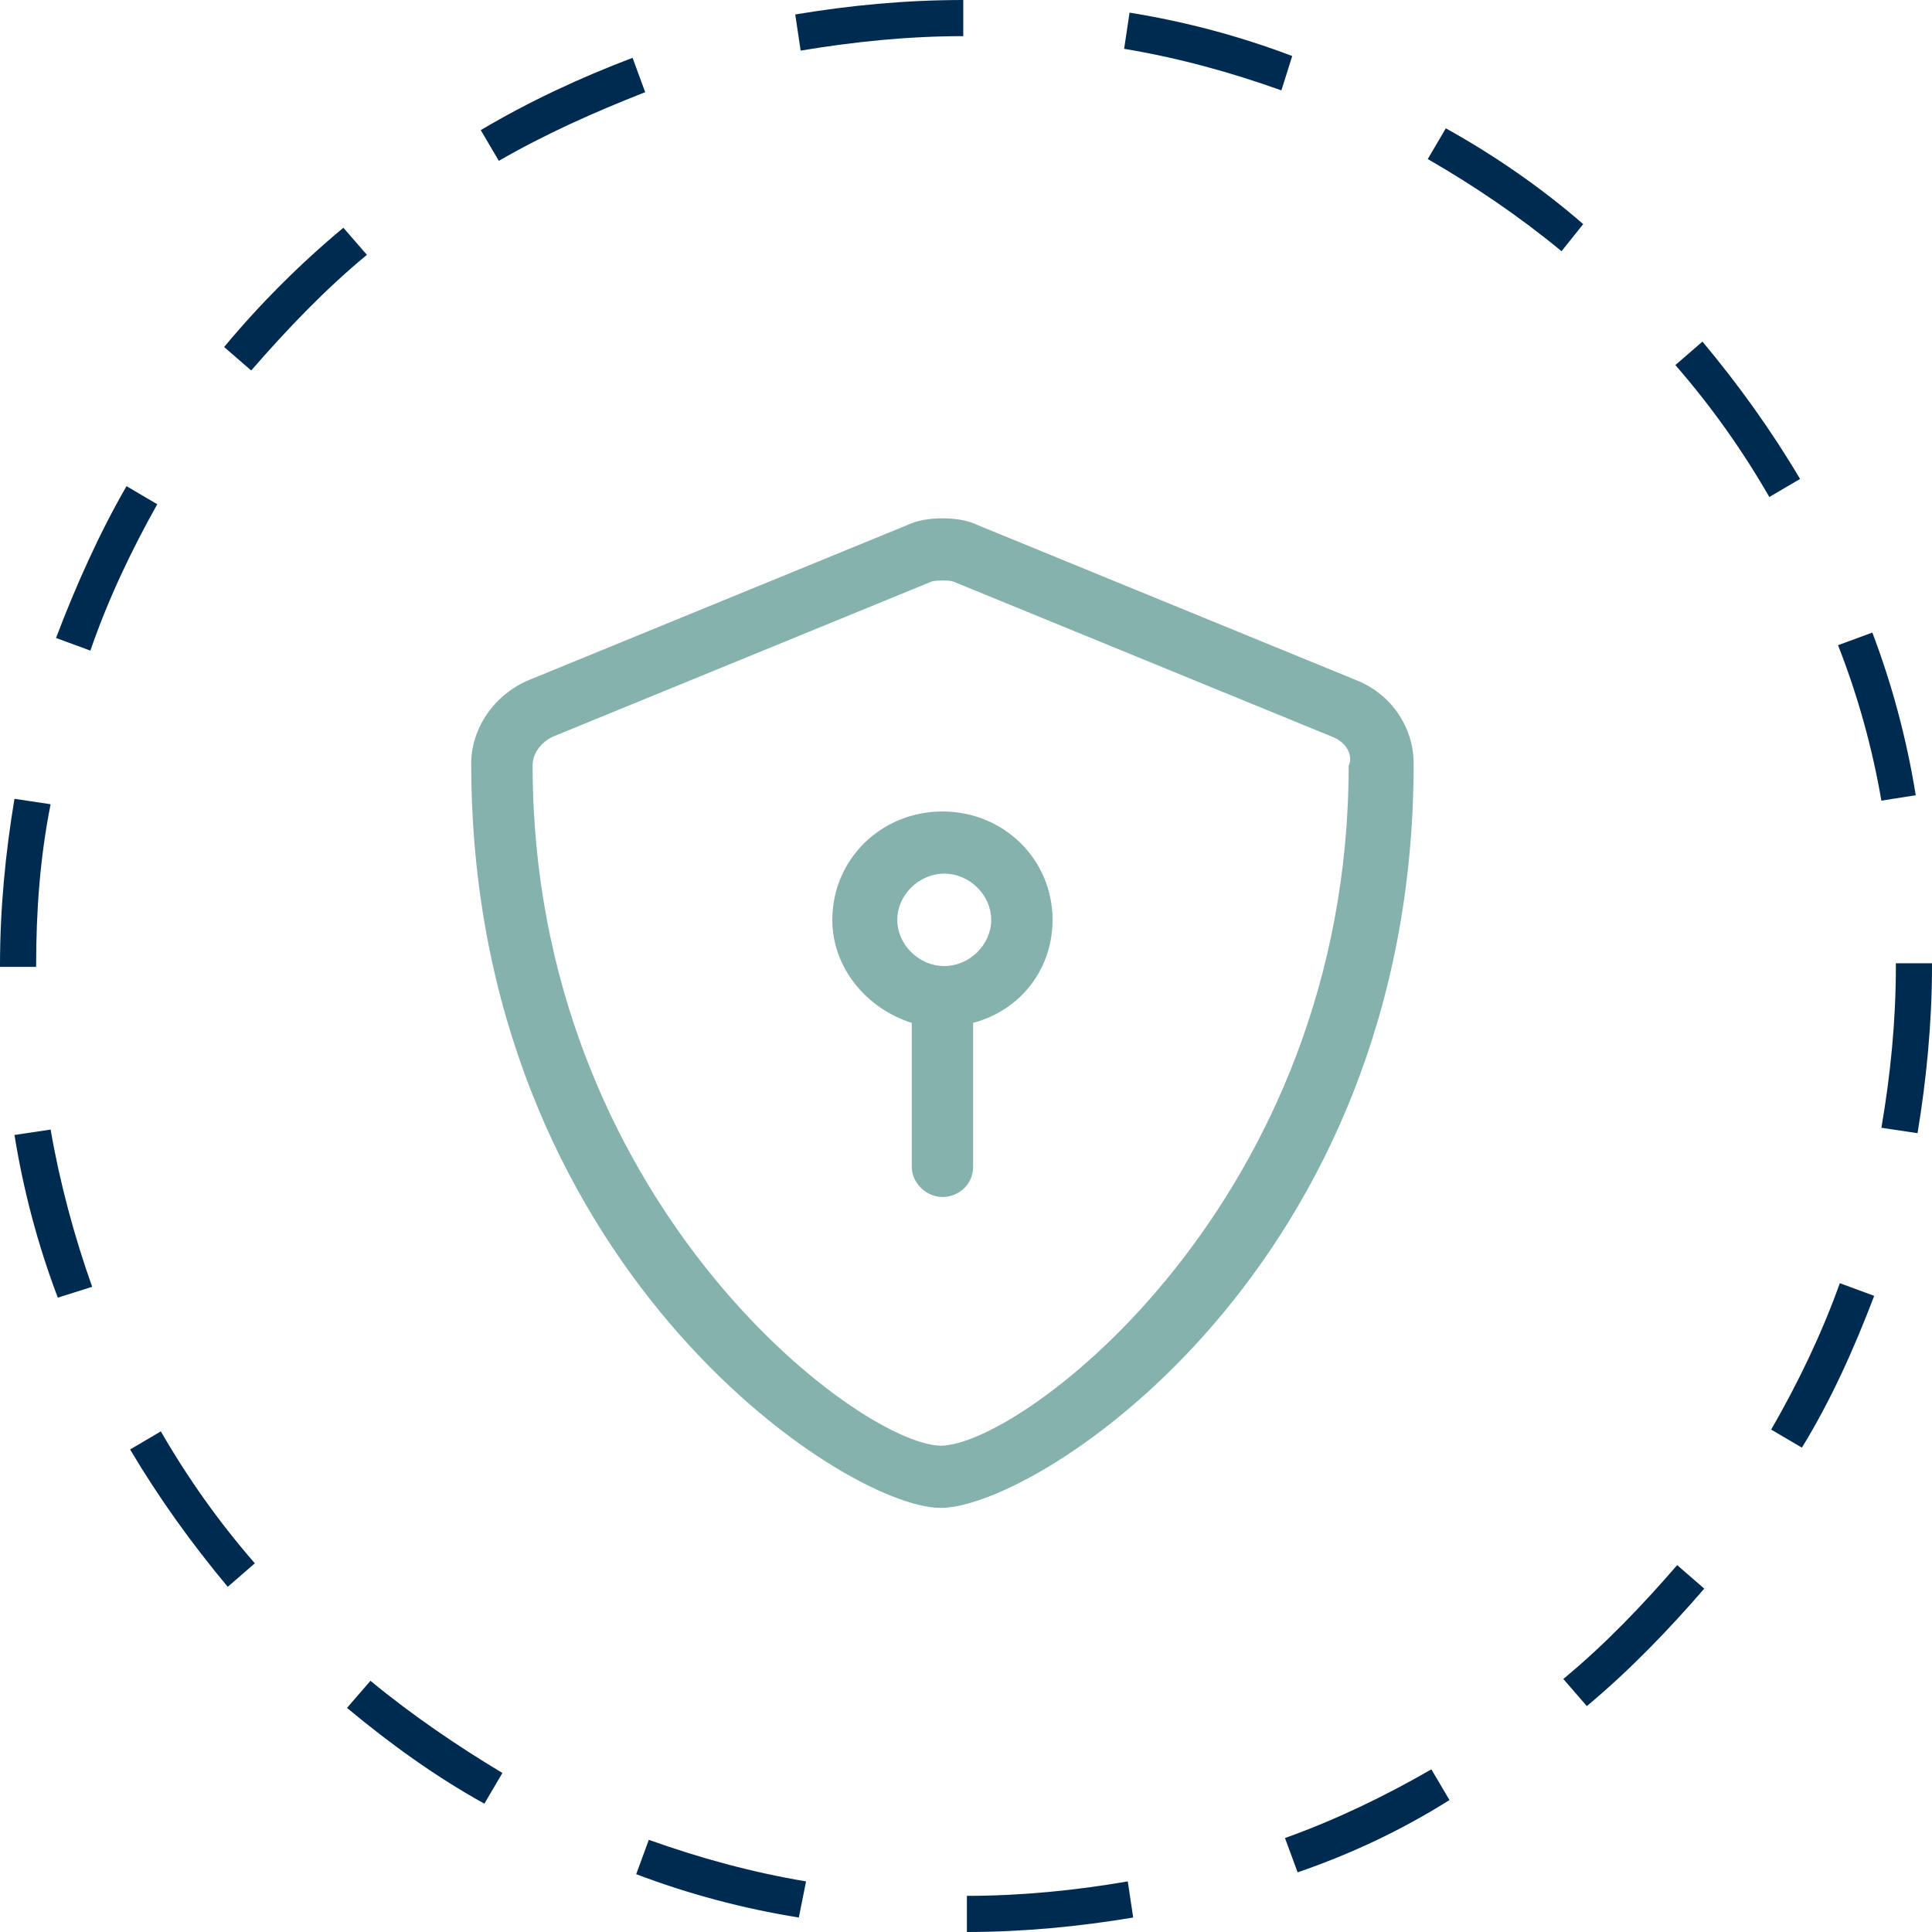
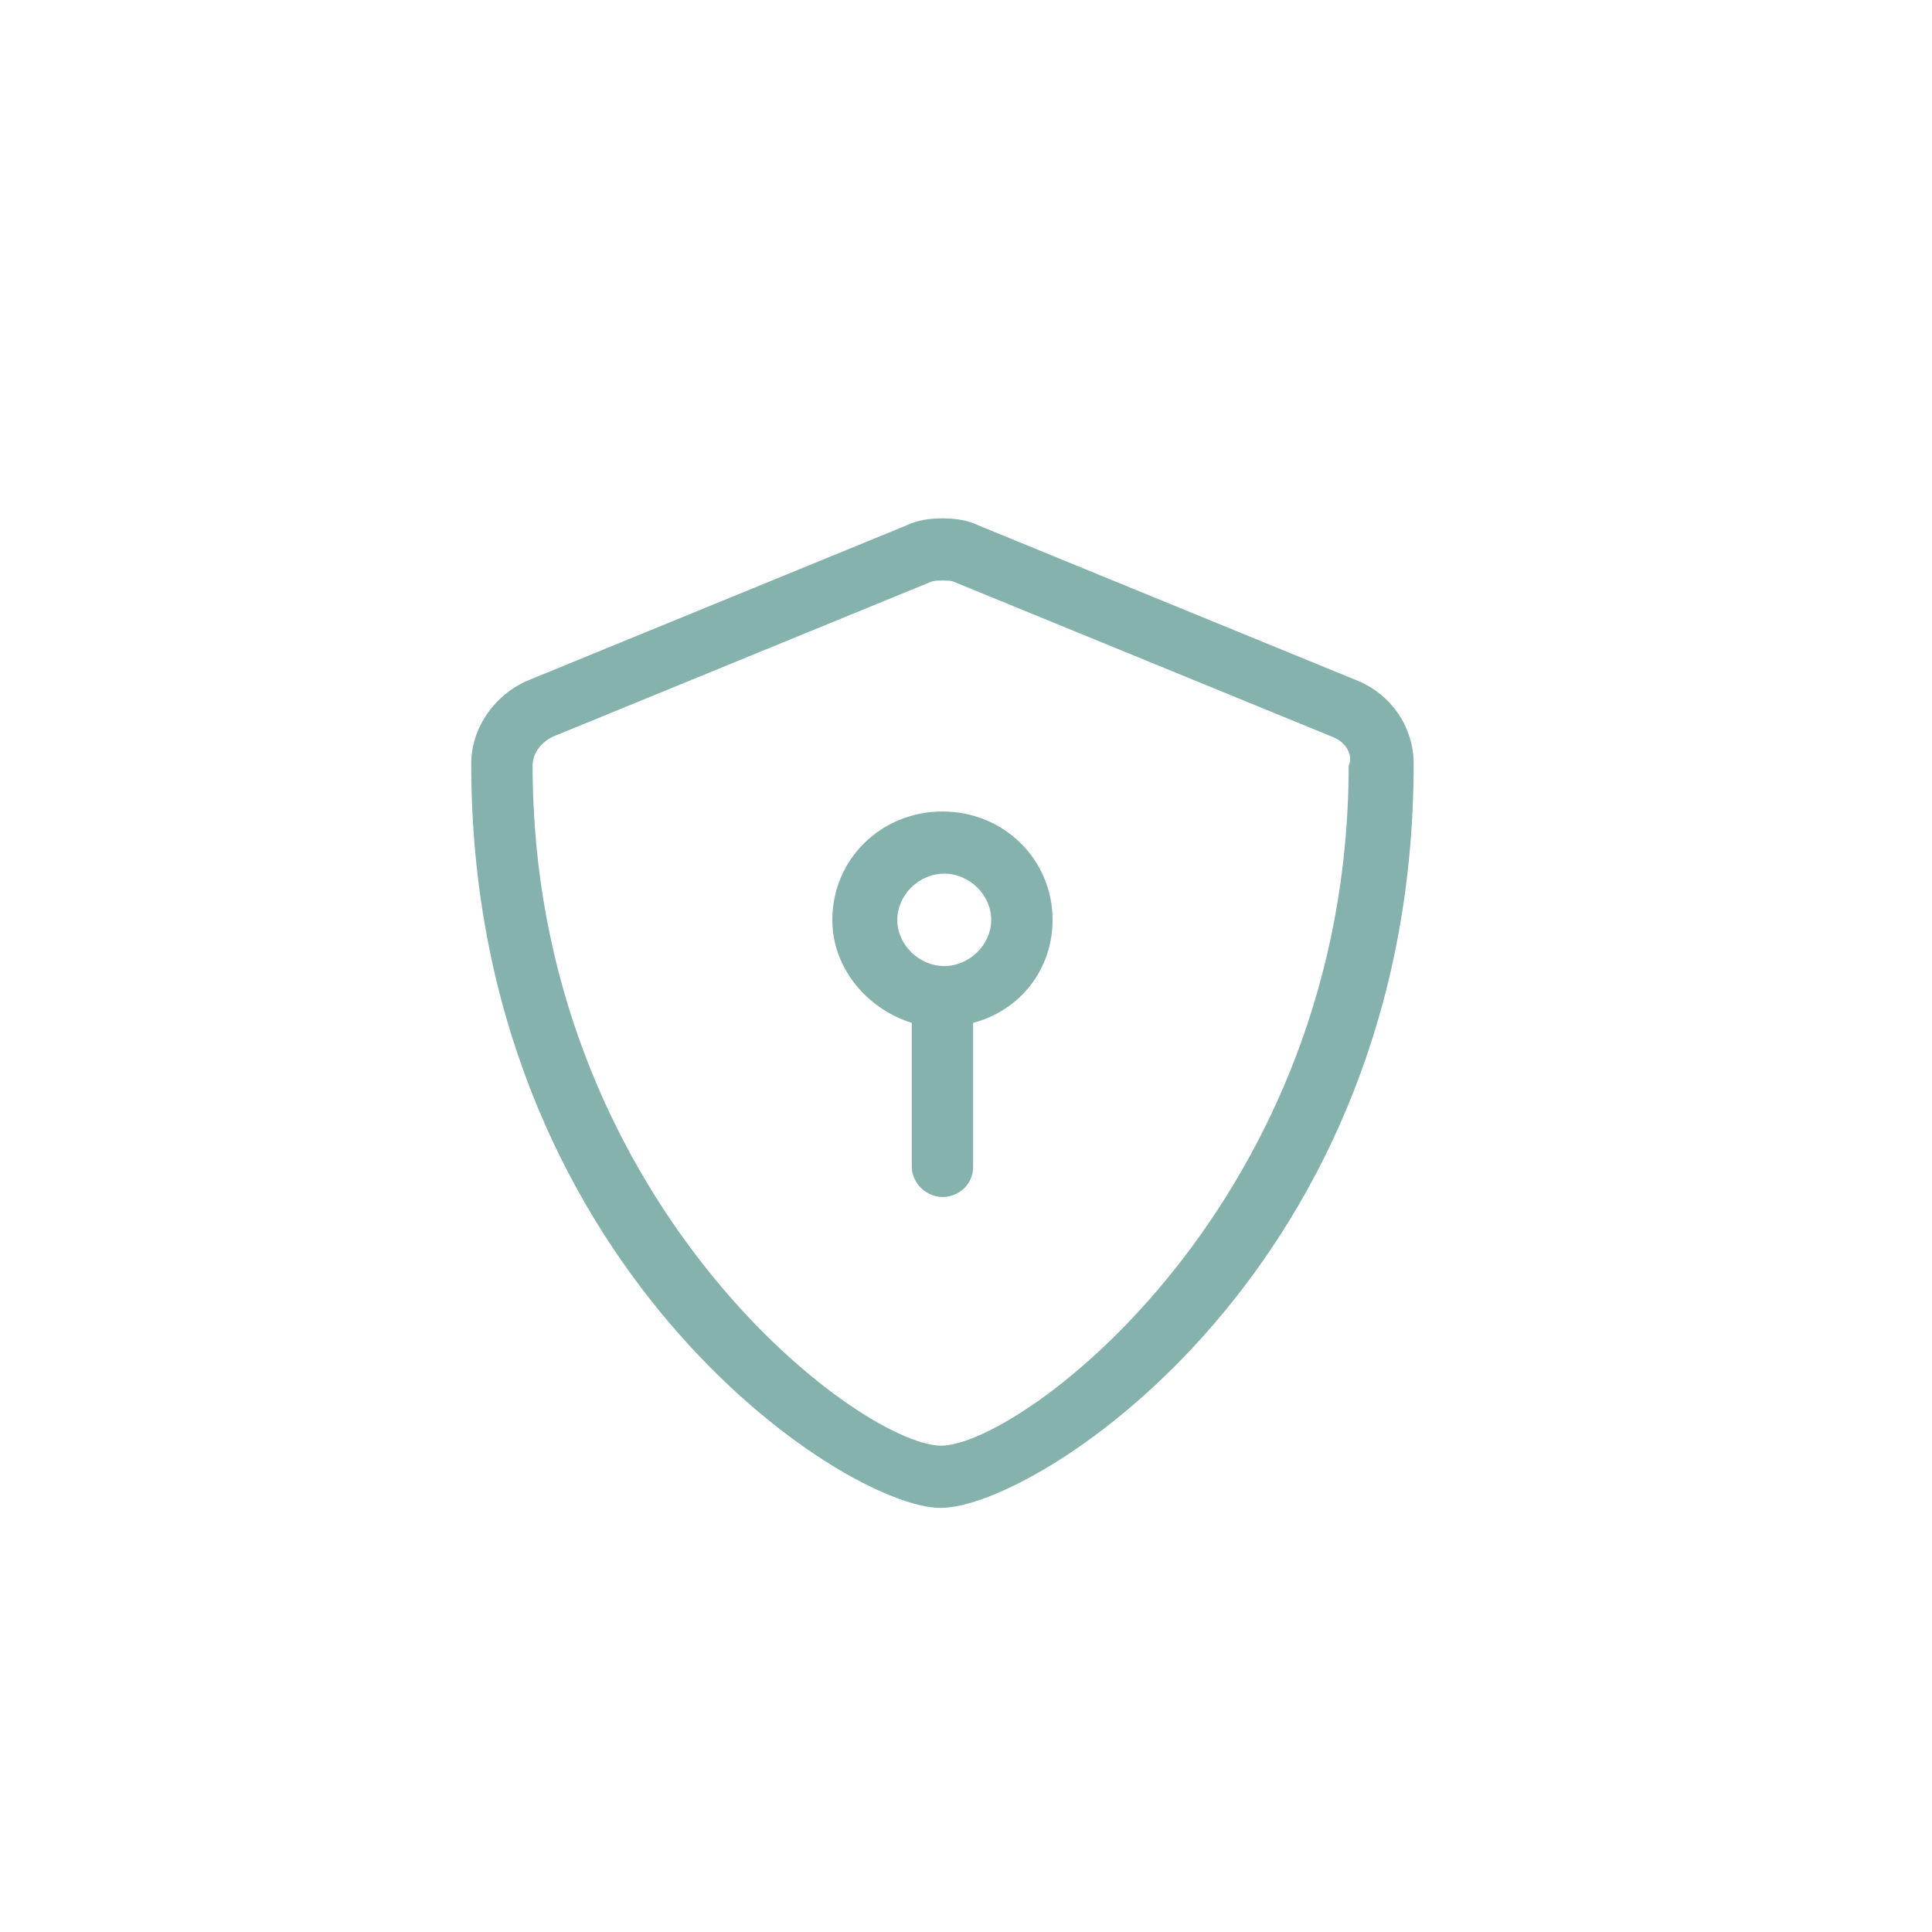
<svg xmlns="http://www.w3.org/2000/svg" fill="none" viewBox="0 0 41 41" height="41" width="41">
-   <path fill="#002B51" d="M20.519 41V40.233C21.67 40.233 22.82 40.118 23.933 39.926L24.048 40.693C22.897 40.885 21.708 41 20.519 41ZM16.952 40.693C15.763 40.501 14.613 40.195 13.501 39.773L13.769 39.044C14.843 39.428 15.955 39.734 17.106 39.926L16.952 40.693ZM27.538 39.734L27.269 39.006C28.343 38.622 29.379 38.123 30.376 37.548L30.76 38.2C29.724 38.852 28.65 39.351 27.538 39.734ZM10.279 38.277C9.243 37.702 8.284 37.011 7.364 36.244L7.862 35.669C8.745 36.398 9.703 37.05 10.662 37.625L10.279 38.277ZM33.675 36.206L33.176 35.63C34.058 34.902 34.863 34.058 35.592 33.214L36.167 33.713C35.439 34.557 34.595 35.439 33.675 36.206ZM4.833 33.675C4.065 32.754 3.375 31.795 2.761 30.76L3.413 30.376C3.989 31.373 4.641 32.294 5.408 33.176L4.833 33.675ZM38.239 30.721L37.587 30.338C38.162 29.34 38.66 28.305 39.044 27.231L39.773 27.5C39.351 28.612 38.852 29.724 38.239 30.721ZM1.227 27.538C0.805 26.426 0.499 25.275 0.307 24.086L1.074 23.971C1.266 25.083 1.573 26.234 1.956 27.308L1.227 27.538ZM40.693 24.048L39.926 23.933C40.118 22.82 40.233 21.67 40.233 20.519V20.442H41V20.519C41 21.67 40.885 22.897 40.693 24.048ZM0.767 20.519H0V20.481C0 19.292 0.115 18.103 0.307 16.952L1.074 17.067C0.844 18.218 0.767 19.369 0.767 20.481V20.519ZM39.926 16.991C39.734 15.878 39.428 14.766 39.006 13.692L39.734 13.424C40.156 14.536 40.463 15.687 40.655 16.876L39.926 16.991ZM1.918 13.807L1.189 13.539C1.611 12.427 2.109 11.314 2.685 10.317L3.337 10.701C2.8 11.659 2.301 12.695 1.918 13.807ZM37.548 10.547C36.973 9.55 36.321 8.63 35.554 7.747L36.129 7.249C36.896 8.169 37.587 9.128 38.2 10.164L37.548 10.547ZM5.331 7.862L4.756 7.364C5.523 6.443 6.367 5.6 7.287 4.833L7.786 5.408C6.904 6.137 6.098 6.98 5.331 7.862ZM33.138 5.331C32.255 4.602 31.297 3.95 30.299 3.375L30.683 2.723C31.718 3.298 32.716 3.989 33.598 4.756L33.138 5.331ZM10.586 3.413L10.202 2.761C11.238 2.148 12.312 1.649 13.424 1.227L13.692 1.956C12.618 2.378 11.583 2.838 10.586 3.413ZM27.193 1.918C26.119 1.534 25.006 1.227 23.856 1.036L23.971 0.268C25.16 0.46 26.311 0.767 27.423 1.189L27.193 1.918ZM16.991 1.074L16.876 0.307C18.026 0.115 19.215 0 20.442 0V0.767C19.292 0.767 18.141 0.882 16.991 1.074Z" />
  <path fill="#85B2AD" d="M30 16.203C30 26.872 22.031 32 19.962 32C17.893 32 10 26.797 10 16.203C10 15.449 10.498 14.732 11.226 14.431L19.234 11.151C19.464 11.038 19.732 11 20 11C20.268 11 20.536 11.038 20.766 11.151L28.774 14.431C29.54 14.732 30 15.449 30 16.203ZM28.276 15.637L20.268 12.357C20.192 12.32 20.115 12.32 20 12.32C19.923 12.32 19.808 12.32 19.732 12.357L11.724 15.637C11.494 15.75 11.303 15.977 11.303 16.241C11.303 25.44 18.199 30.643 19.962 30.68C21.686 30.68 28.621 25.477 28.621 16.241C28.697 16.127 28.659 15.788 28.276 15.637ZM22.337 19.521C22.337 20.576 21.648 21.444 20.651 21.707V24.761C20.651 25.138 20.345 25.402 20 25.402C19.655 25.402 19.349 25.101 19.349 24.761V21.707C18.391 21.406 17.663 20.539 17.663 19.521C17.663 18.239 18.697 17.221 20 17.221C21.303 17.221 22.337 18.239 22.337 19.521ZM21.035 19.521C21.035 18.993 20.575 18.54 20.038 18.54C19.502 18.54 19.042 18.993 19.042 19.521C19.042 20.048 19.502 20.501 20.038 20.501C20.575 20.501 21.035 20.048 21.035 19.521Z" />
</svg>